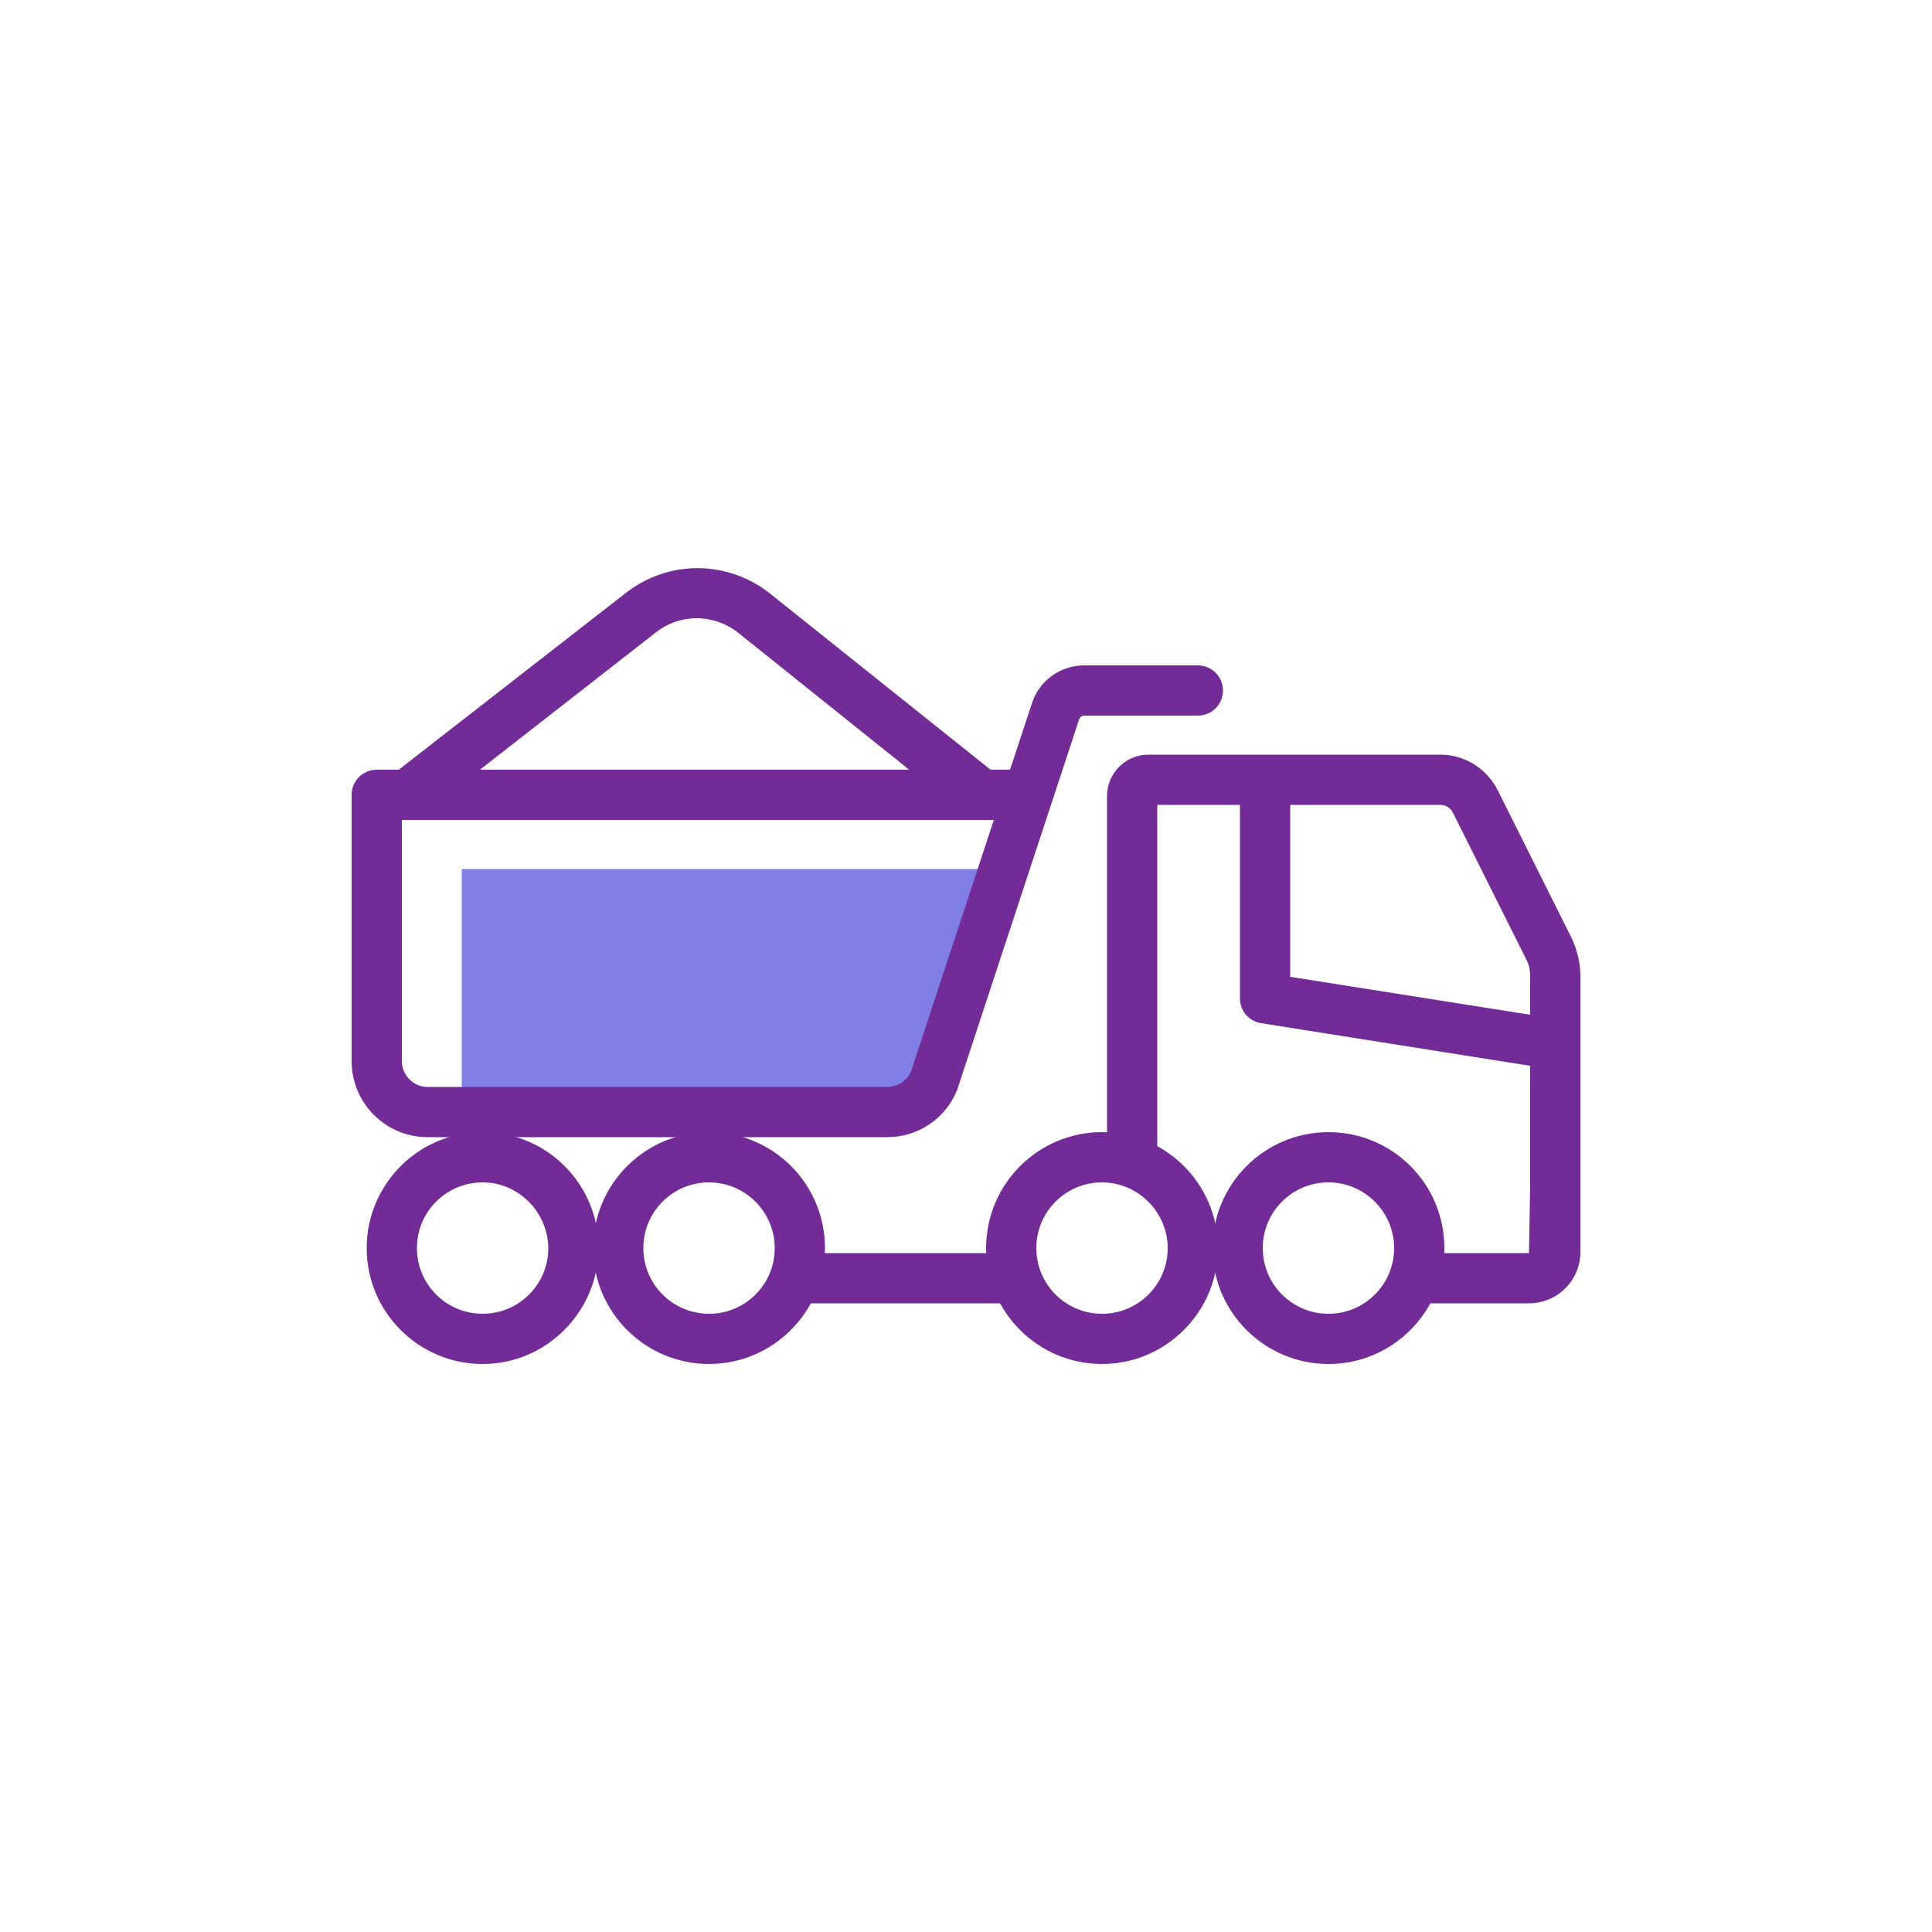
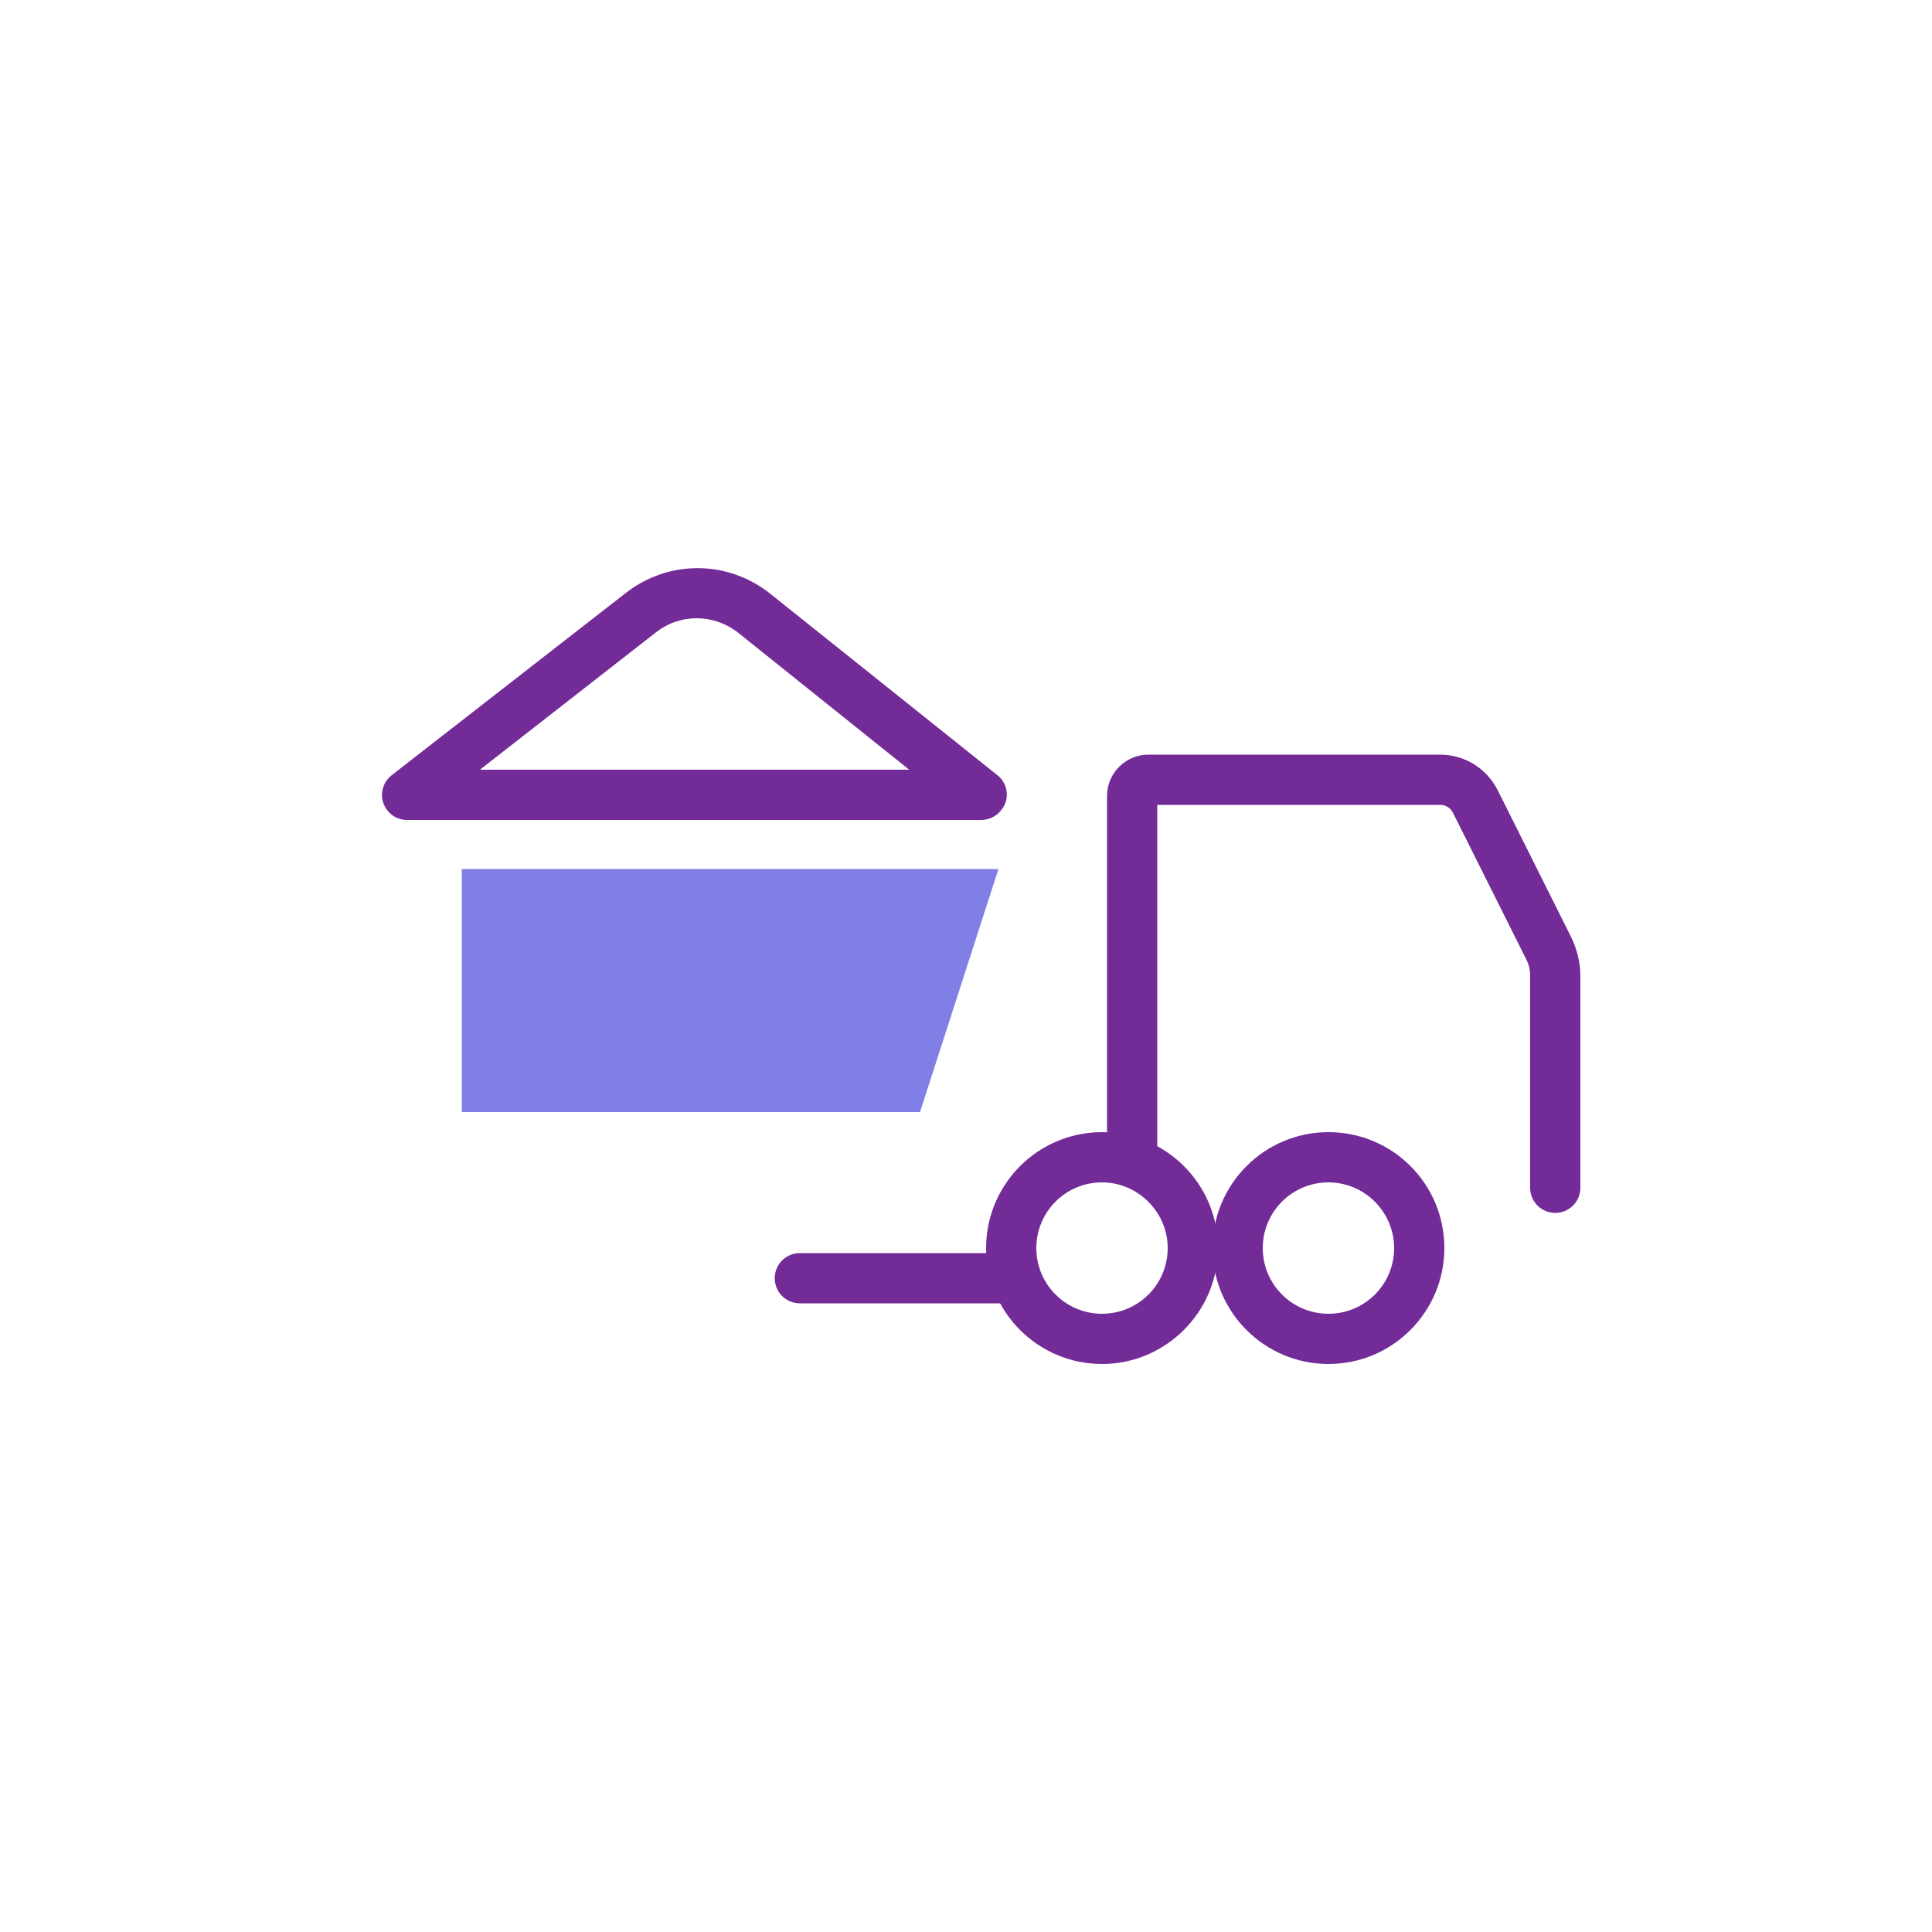
<svg xmlns="http://www.w3.org/2000/svg" version="1.0" id="레이어_1" x="0px" y="0px" viewBox="0 0 500 500" enable-background="new 0 0 500 500" xml:space="preserve">
  <g>
    <polygon fill="#7F7FE5" points="238.1,287.8 119.5,287.8 119.5,224.9 258.4,224.9  " />
    <g>
      <g>
        <path fill="#732B98" d="M253.9,212.2H105.3c-2.8,0-5.2-1.8-6.1-4.4c-0.9-2.6,0-5.5,2.2-7.2l60.5-47.1c11.1-8.7,26.5-8.6,37.5,0.2     l0,0l58.7,46.9c2.2,1.7,3,4.6,2.1,7.2C259.1,210.5,256.7,212.2,253.9,212.2z M124.2,199.2h111.1l-44.2-35.4     c-6.3-5-15.1-5.1-21.4-0.1L124.2,199.2z" />
      </g>
      <g>
        <path fill="#732B98" d="M402.5,313.9c-3.6,0-6.5-2.9-6.5-6.5v-54.9c0-1.4-0.3-2.9-1-4.2l-19-38c-0.6-1.2-1.9-2-3.2-2h-73.3v91.3     c0,3.6-2.9,6.5-6.5,6.5s-6.5-2.9-6.5-6.5V206c0-5.9,4.8-10.7,10.7-10.7h75.5c6.3,0,12,3.5,14.9,9.2l19,38c1.5,3.1,2.4,6.6,2.4,10     v54.9C409,311,406.1,313.9,402.5,313.9z" />
      </g>
      <g>
-         <path fill="#732B98" d="M183.5,353c-16.5,0-30-13.4-30-30c0-16.5,13.4-30,30-30s30,13.4,30,30C213.5,339.5,200,353,183.5,353z      M183.5,306c-9.4,0-17,7.6-17,17s7.6,17,17,17s17-7.6,17-17C200.5,313.7,192.9,306,183.5,306z" />
-       </g>
+         </g>
      <g>
-         <path fill="#732B98" d="M124.9,353c-16.5,0-30-13.4-30-30c0-16.5,13.4-30,30-30s30,13.4,30,30C154.8,339.5,141.4,353,124.9,353z      M124.9,306c-9.4,0-17,7.6-17,17s7.6,17,17,17s17-7.6,17-17C141.8,313.7,134.2,306,124.9,306z" />
-       </g>
+         </g>
      <g>
-         <path fill="#732B98" d="M229.6,294.3H110.7c-10.9,0-19.7-8.8-19.7-19.7v-68.9c0-3.6,2.9-6.5,6.5-6.5h163.9l5.6-17     c1.8-5.9,7.3-10,13.6-10H310c3.6,0,6.5,2.9,6.5,6.5s-2.9,6.5-6.5,6.5h-29.4c-0.6,0-1.1,0.4-1.3,0.9l-31.5,95.7     c-0.1,0.2-0.1,0.4-0.2,0.5C244.6,289.6,237.5,294.3,229.6,294.3z M104,212.2v62.4c0,3.7,3,6.7,6.7,6.7h118.9c2.6,0,5-1.5,6.1-3.8     l21.5-65.3H104L104,212.2z" />
-       </g>
+         </g>
      <g>
-         <path fill="#732B98" d="M395.7,337.3h-28.4c-3.6,0-6.5-2.9-6.5-6.5c0-3.6,2.9-6.5,6.5-6.5h28.4l0.3-17c0-3.6,2.9-6.5,6.5-6.5     s6.5,2.9,6.5,6.5V324C409,331.4,403,337.3,395.7,337.3z" />
-       </g>
+         </g>
      <g>
        <path fill="#732B98" d="M343.8,353c-16.5,0-30-13.4-30-30c0-16.5,13.4-30,30-30s30,13.4,30,30C373.8,339.5,360.4,353,343.8,353z      M343.8,306c-9.4,0-17,7.6-17,17s7.6,17,17,17s17-7.6,17-17C360.8,313.7,353.2,306,343.8,306z" />
      </g>
      <g>
        <path fill="#732B98" d="M285.2,353c-16.5,0-30-13.4-30-30c0-16.5,13.4-30,30-30c16.5,0,30,13.4,30,30     C315.2,339.5,301.7,353,285.2,353z M285.2,306c-9.4,0-17,7.6-17,17s7.6,17,17,17s17-7.6,17-17C302.2,313.7,294.5,306,285.2,306z" />
      </g>
      <g>
        <path fill="#732B98" d="M261.7,337.3H207c-3.6,0-6.5-2.9-6.5-6.5c0-3.6,2.9-6.5,6.5-6.5h54.7c3.6,0,6.5,2.9,6.5,6.5     C268.2,334.4,265.3,337.3,261.7,337.3z" />
      </g>
      <g>
-         <path fill="#732B98" d="M402.5,276.8c-0.3,0-0.7,0-1-0.1l-75.1-11.9c-3.2-0.5-5.5-3.2-5.5-6.4v-52.8c0-3.6,2.9-6.5,6.5-6.5     s6.5,2.9,6.5,6.5v47.2l69.6,11c3.5,0.6,6,3.9,5.4,7.4C408.4,274.5,405.6,276.8,402.5,276.8z" />
-       </g>
+         </g>
    </g>
  </g>
</svg>